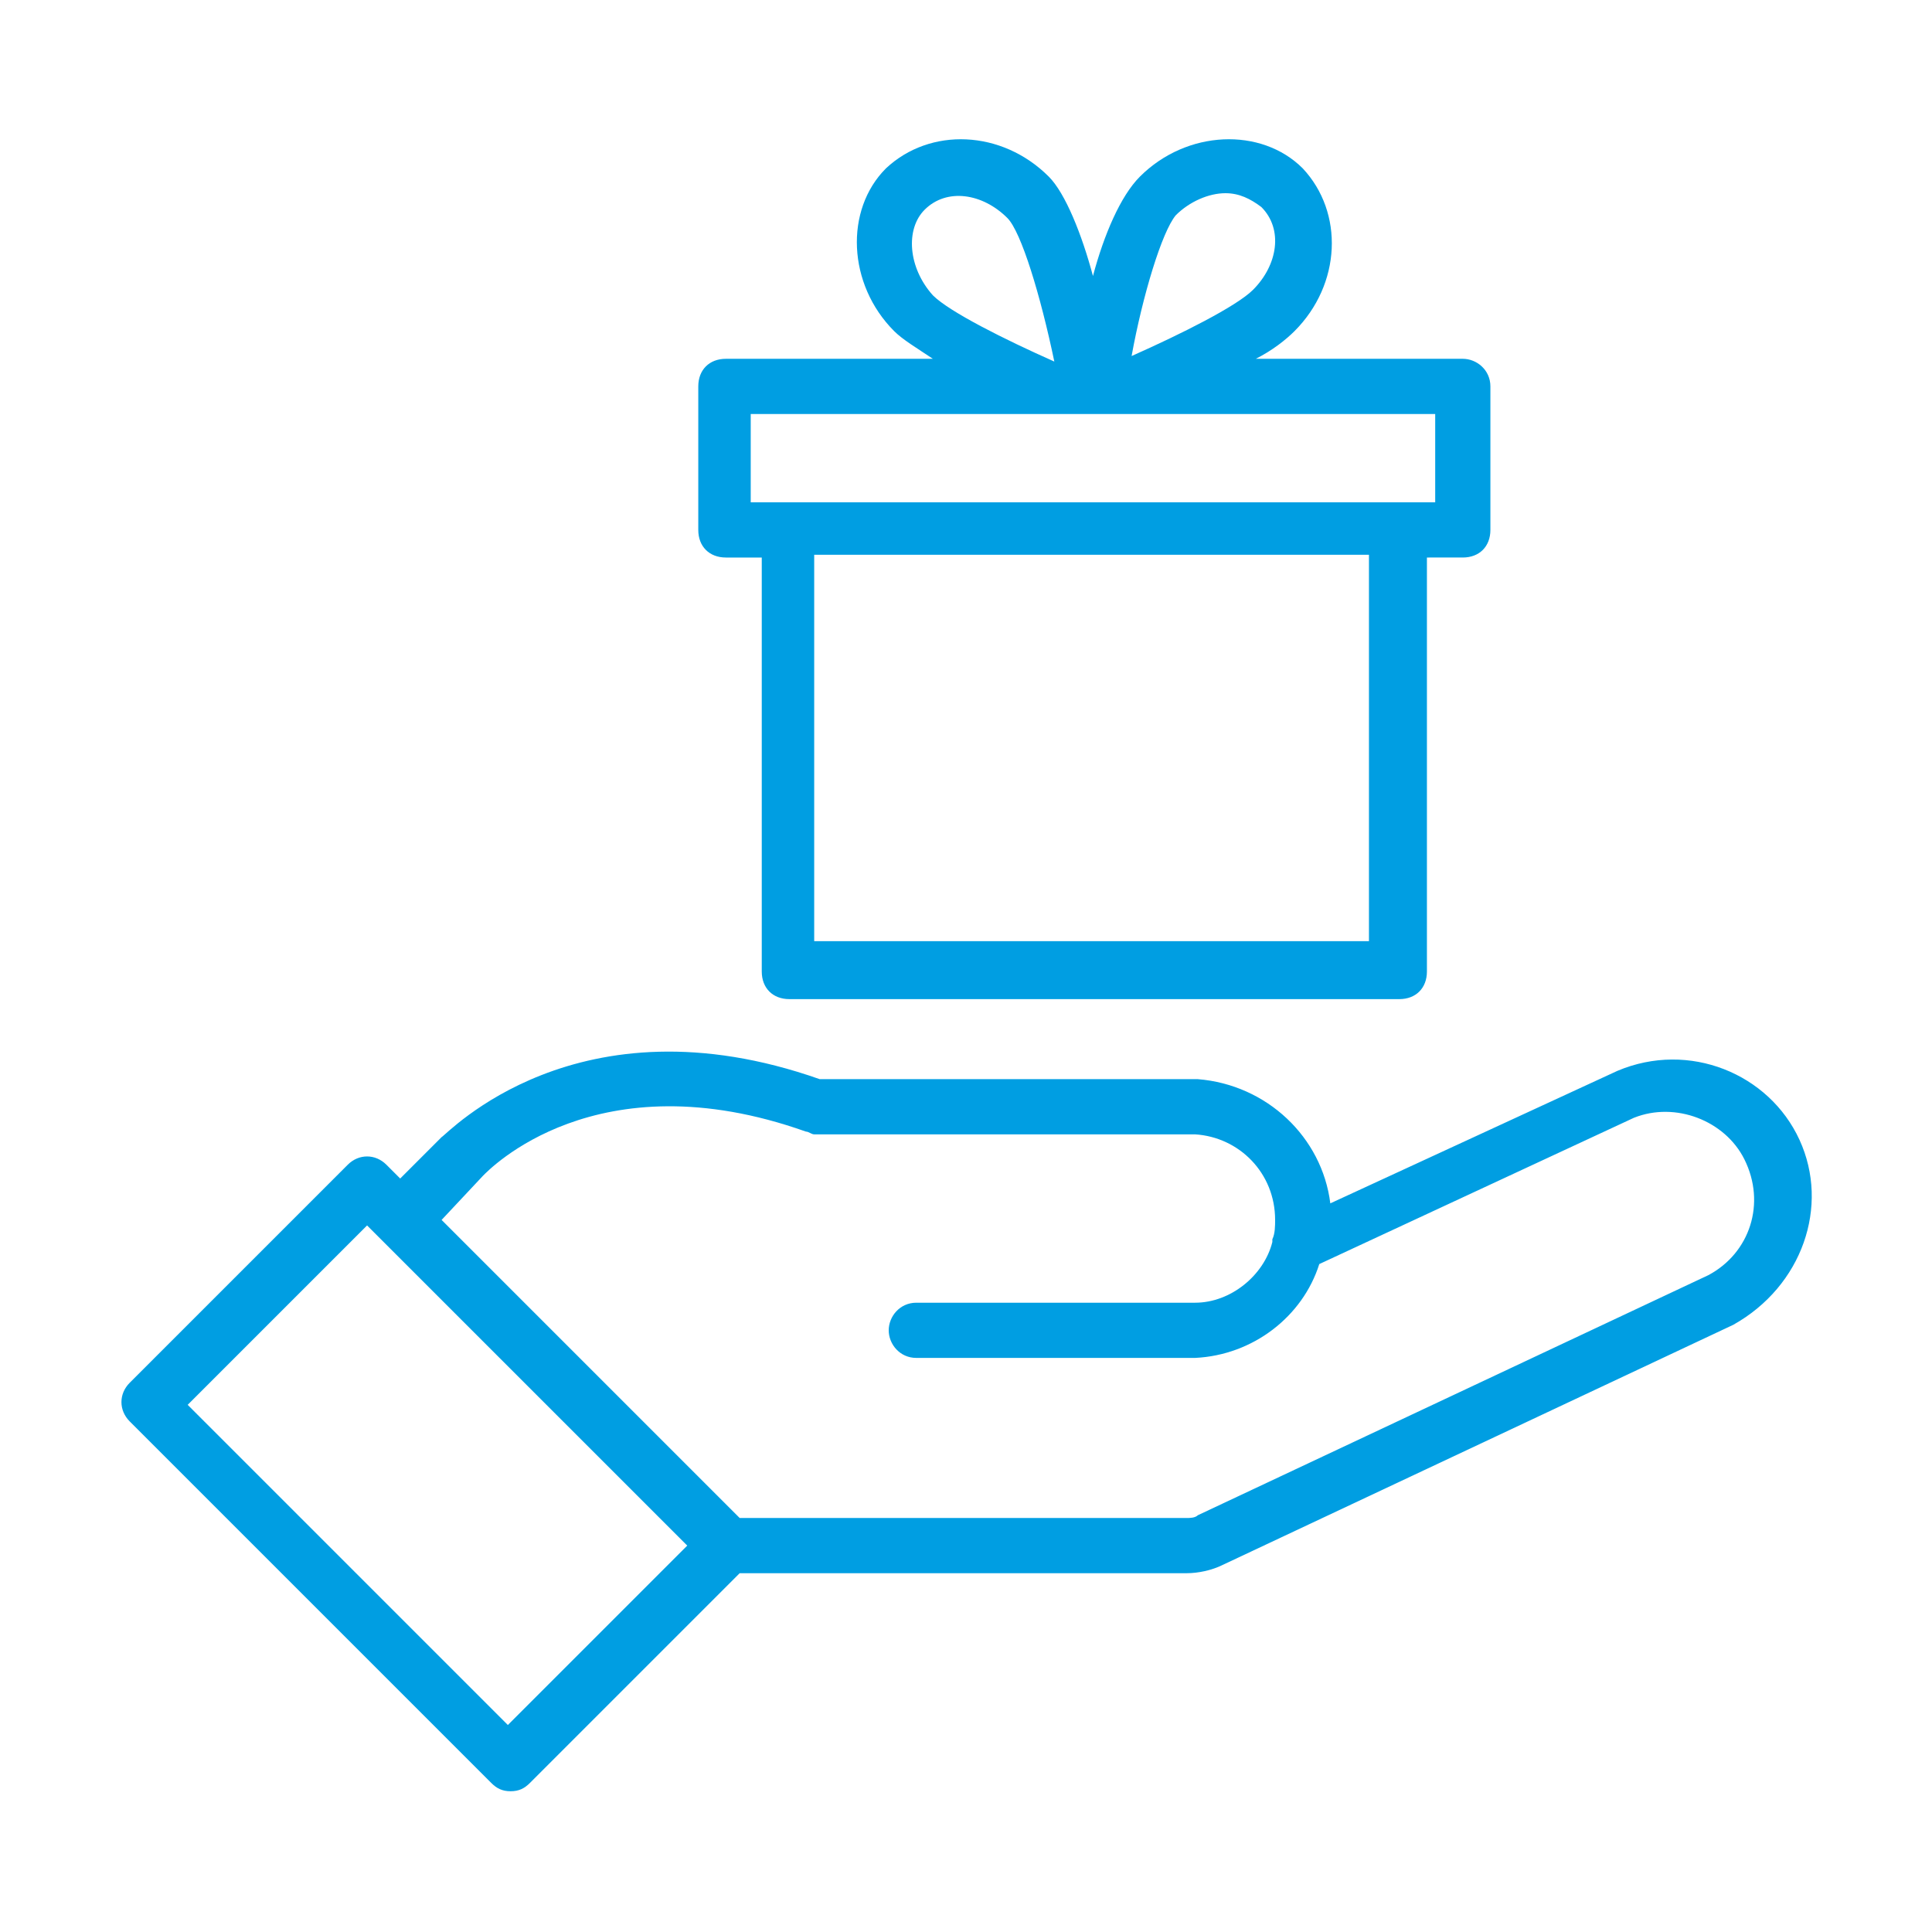
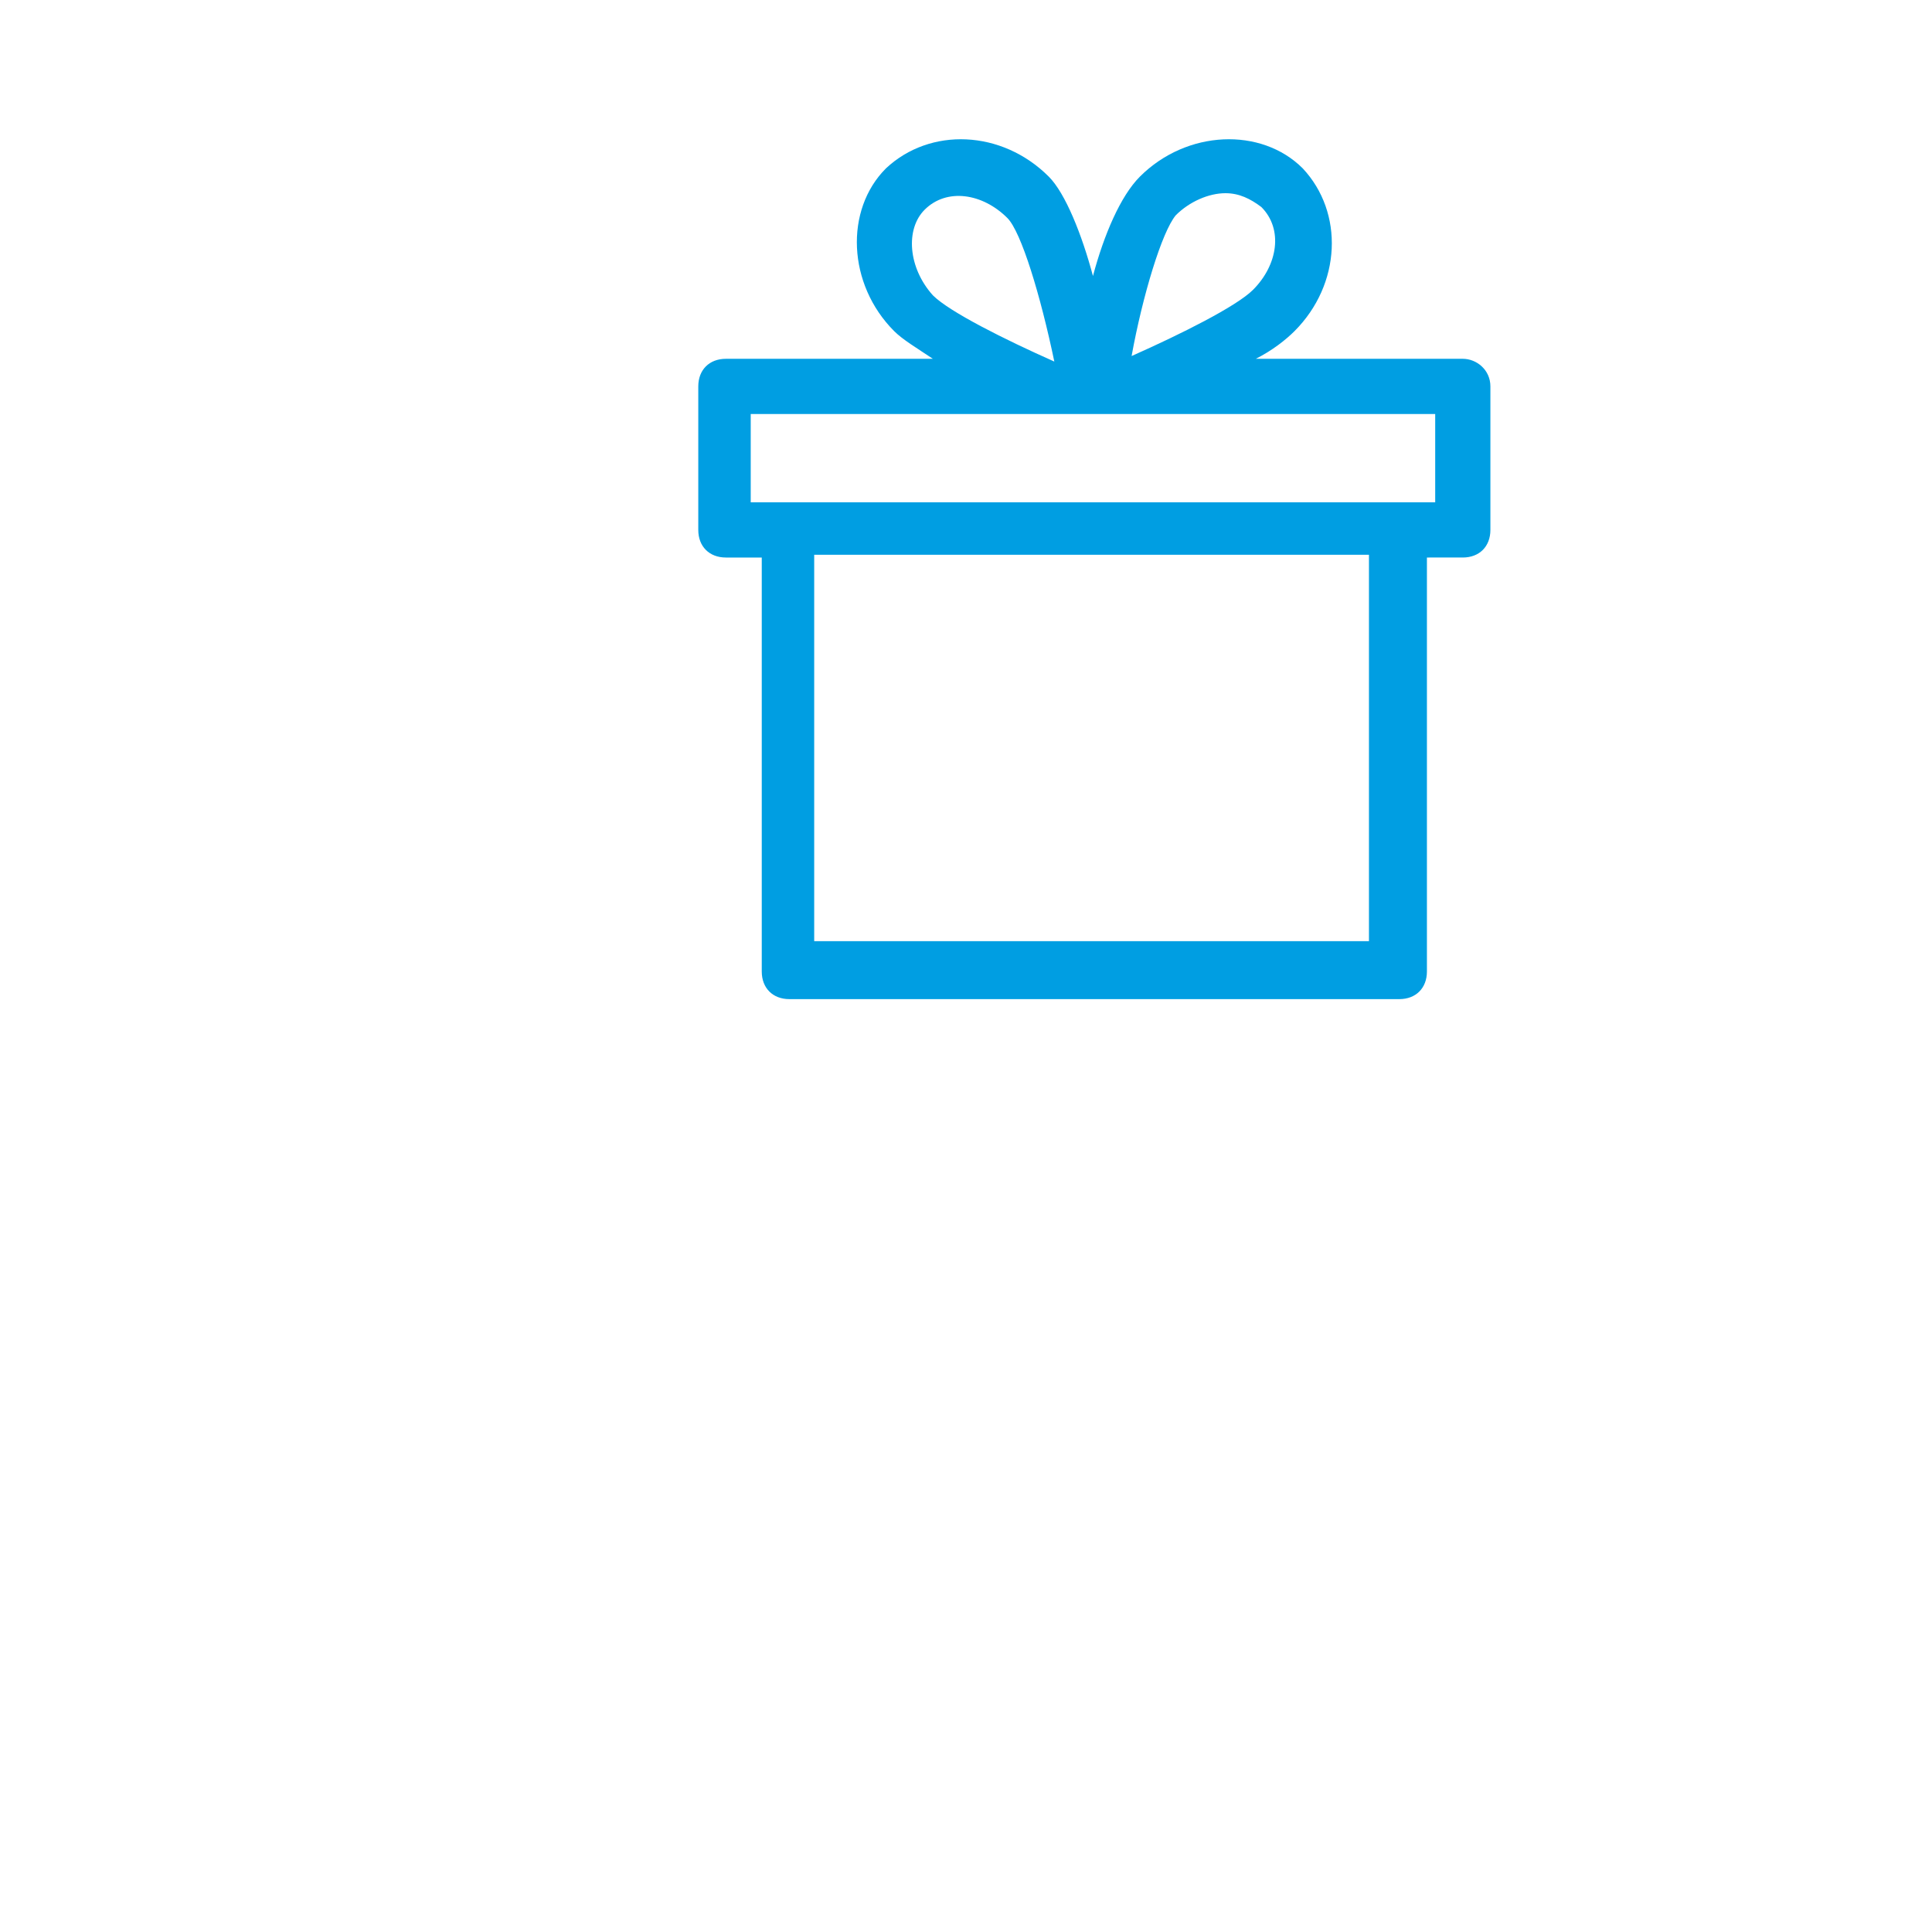
<svg xmlns="http://www.w3.org/2000/svg" version="1.1" id="Ebene_1" x="0px" y="0px" viewBox="0 0 70 70" style="enable-background:new 0 0 70 70;" xml:space="preserve">
  <style type="text/css">
	.st0{fill:#009EE2;}
</style>
  <g>
-     <path class="st0" d="M65.2,41.3c-1.1-2.4-4-3.6-6.6-2.5l-10.4,4.8c-0.3-2.4-2.3-4.3-4.8-4.5l-13.7,0c-8.8-3.1-13.5,2-13.7,2.1   l-1.5,1.5L14,42.2c-0.4-0.4-1-0.4-1.4,0l-7.9,7.9c-0.4,0.4-0.4,1,0,1.4l13.1,13.1c0.2,0.2,0.4,0.3,0.7,0.3s0.5-0.1,0.7-0.3l7.6-7.6   l16.2,0c0.4,0,0.9-0.1,1.3-0.3l18.5-8.7C65.3,46.6,66.3,43.7,65.2,41.3z M18.4,62.5L6.8,50.9l6.5-6.5l0.5,0.5L24.9,56L18.4,62.5z    M61.9,46.2l-18.5,8.7c-0.1,0.1-0.3,0.1-0.4,0.1l-16.2,0L16,44.2l1.5-1.6c0.2-0.2,4.1-4.3,11.7-1.6c0.1,0,0.2,0.1,0.3,0.1l13.8,0   c1.6,0.1,2.9,1.4,2.9,3.1c0,0.2,0,0.5-0.1,0.7c0,0,0,0.1,0,0.1c-0.3,1.2-1.5,2.2-2.8,2.2l-10.1,0c-0.6,0-1,0.5-1,1s0.4,1,1,1   c0,0,0,0,0,0l10.1,0c2.1-0.1,3.9-1.5,4.5-3.4l11.4-5.3c1.5-0.6,3.3,0.1,4,1.5C64,43.6,63.4,45.4,61.9,46.2z" />
    <g>
      <path class="st0" d="M53,13h-7.5c0.6-0.3,1.1-0.7,1.4-1c1.7-1.7,1.8-4.3,0.3-5.9c-1.5-1.5-4.2-1.4-5.9,0.3    C40.6,7.1,40,8.5,39.6,10c-0.4-1.5-1-3-1.6-3.6c-1.7-1.7-4.3-1.8-5.9-0.3c-1.5,1.5-1.4,4.2,0.3,5.9c0.3,0.3,0.8,0.6,1.4,1h-7.5    c-0.6,0-1,0.4-1,1v5.2c0,0.6,0.4,1,1,1h1.3v15c0,0.6,0.4,1,1,1h22.1c0.6,0,1-0.4,1-1v-15H53c0.6,0,1-0.4,1-1V14    C54,13.4,53.5,13,53,13z M42.6,7.8c0.5-0.5,1.2-0.8,1.8-0.8c0.5,0,0.9,0.2,1.3,0.5c0.8,0.8,0.6,2.1-0.3,3    c-0.6,0.6-2.6,1.6-4.4,2.4h0C41.4,10.7,42.1,8.4,42.6,7.8z M33.5,7.6c0.8-0.8,2.1-0.6,3,0.3c0.5,0.5,1.2,2.8,1.7,5.2h0    c-1.8-0.8-3.8-1.8-4.4-2.4C32.9,9.7,32.8,8.3,33.5,7.6z M49.7,34.1H29.5v-14h20.1V34.1z M52,18.2H27.2V15H52V18.2z" />
    </g>
  </g>
</svg>